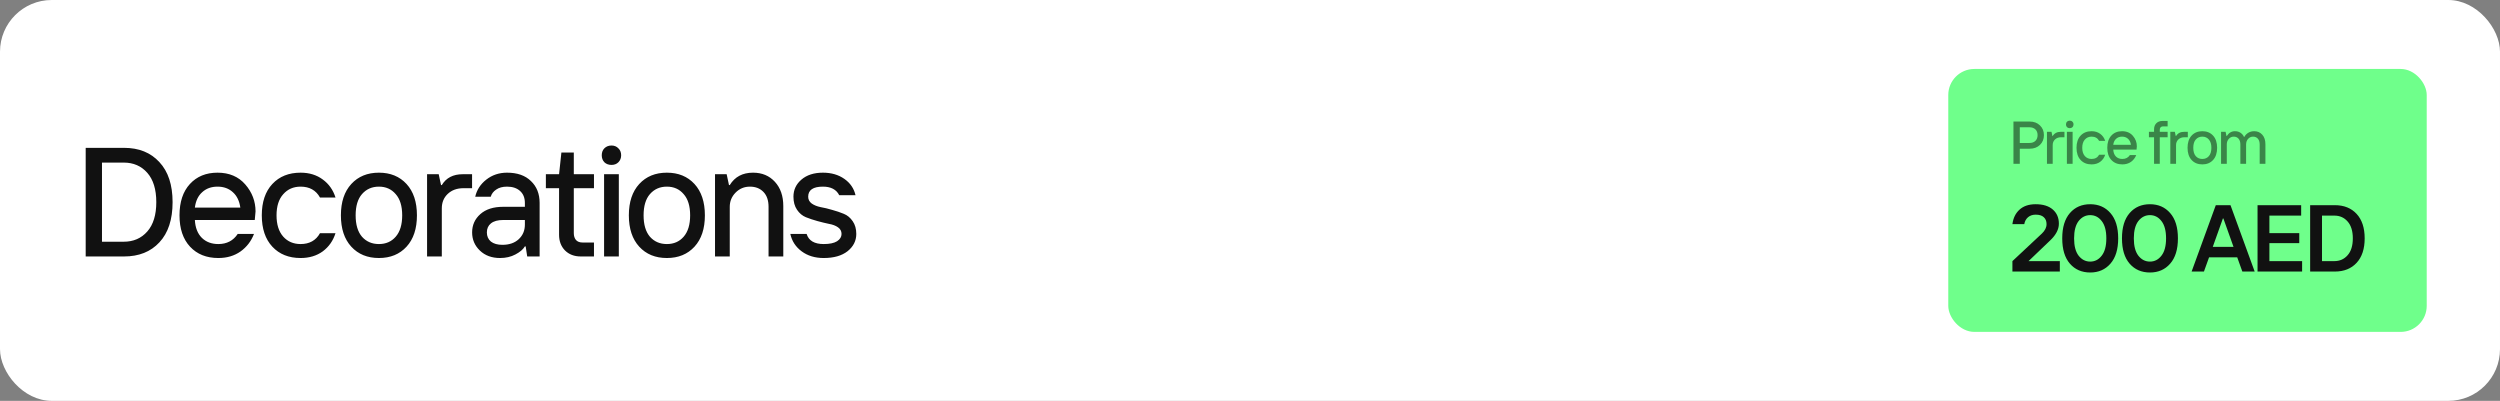
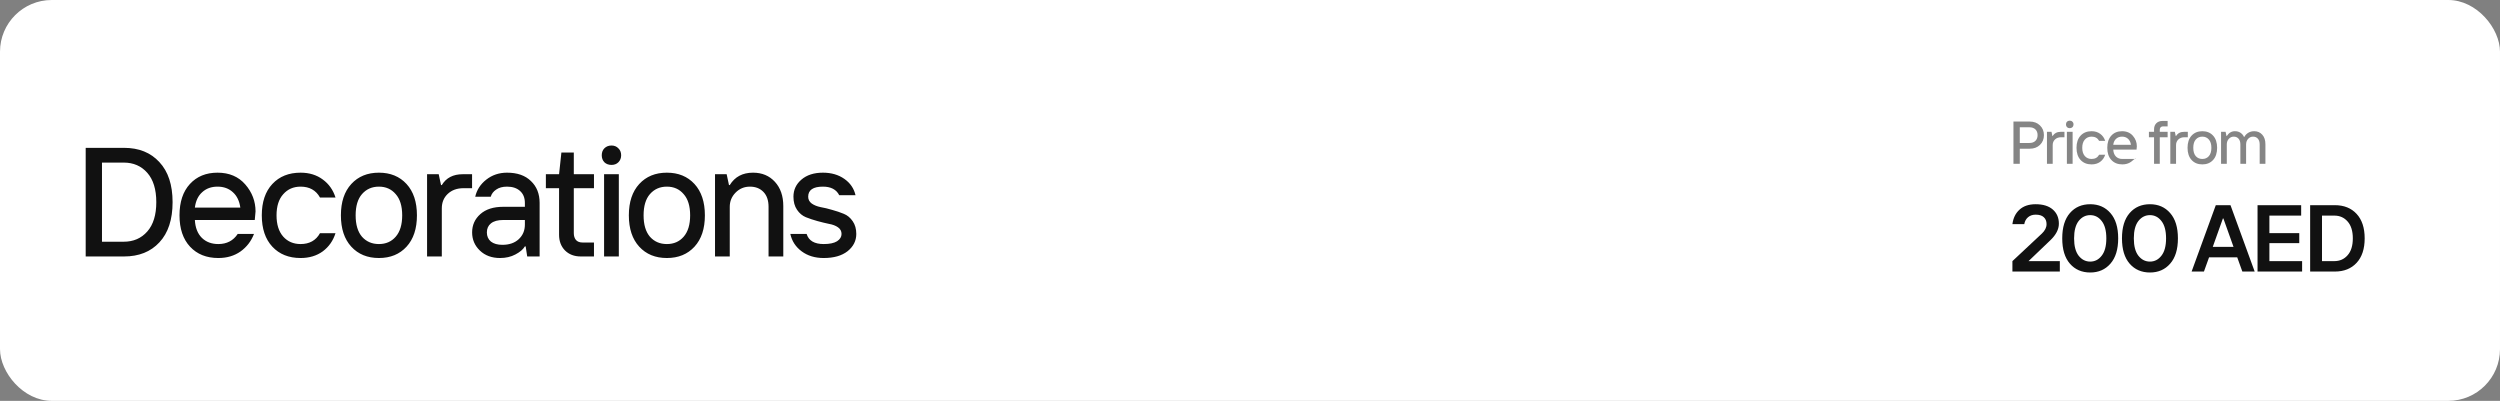
<svg xmlns="http://www.w3.org/2000/svg" width="580" height="93" viewBox="0 0 580 93" fill="none">
  <rect x="0" y="0" width="580" height="93" fill="#808080" stroke="none" />
  <rect width="580" height="93" rx="12" fill="white" />
  <path d="M19.88 59.5V34.3H28.772C32.228 34.3 34.964 35.404 36.98 37.612C39.02 39.796 40.04 42.892 40.04 46.9C40.04 50.932 39.02 54.04 36.98 56.224C34.964 58.408 32.228 59.5 28.772 59.5H19.88ZM23.66 56.08H28.7C30.956 56.08 32.78 55.288 34.172 53.704C35.564 52.12 36.26 49.852 36.26 46.9C36.26 43.948 35.564 41.68 34.172 40.096C32.78 38.512 30.956 37.72 28.7 37.72H23.66V56.08ZM50.645 59.86C47.908 59.86 45.724 58.984 44.093 57.232C42.461 55.48 41.645 53.056 41.645 49.96C41.645 46.864 42.449 44.44 44.056 42.688C45.664 40.936 47.8 40.06 50.465 40.06C53.176 40.06 55.325 40.972 56.908 42.796C58.492 44.62 59.285 46.708 59.285 49.06L59.105 51.04H45.209C45.304 52.816 45.844 54.196 46.828 55.18C47.812 56.14 49.084 56.62 50.645 56.62C52.612 56.62 54.112 55.84 55.145 54.28H58.925C58.276 55.96 57.233 57.316 55.792 58.348C54.352 59.356 52.636 59.86 50.645 59.86ZM45.209 48.16H55.757C55.541 46.624 54.965 45.436 54.029 44.596C53.093 43.732 51.904 43.3 50.465 43.3C49.025 43.3 47.837 43.732 46.901 44.596C45.965 45.436 45.401 46.624 45.209 48.16ZM69.736 59.86C67 59.86 64.816 58.984 63.184 57.232C61.552 55.48 60.736 53.056 60.736 49.96C60.736 46.864 61.552 44.44 63.184 42.688C64.816 40.936 67 40.06 69.736 40.06C71.752 40.06 73.468 40.588 74.884 41.644C76.3 42.676 77.284 44.068 77.836 45.82H74.236C73.3 44.14 71.8 43.3 69.736 43.3C68.08 43.3 66.736 43.888 65.704 45.064C64.672 46.216 64.156 47.848 64.156 49.96C64.156 52.072 64.672 53.716 65.704 54.892C66.736 56.044 68.08 56.62 69.736 56.62C71.8 56.62 73.3 55.78 74.236 54.1H77.836C77.284 55.852 76.3 57.256 74.884 58.312C73.468 59.344 71.752 59.86 69.736 59.86ZM94.317 57.232C92.709 58.984 90.573 59.86 87.909 59.86C85.245 59.86 83.109 58.984 81.501 57.232C79.893 55.48 79.089 53.056 79.089 49.96C79.089 46.864 79.893 44.44 81.501 42.688C83.109 40.936 85.245 40.06 87.909 40.06C90.573 40.06 92.709 40.936 94.317 42.688C95.925 44.44 96.729 46.864 96.729 49.96C96.729 53.056 95.925 55.48 94.317 57.232ZM83.985 54.928C84.993 56.056 86.301 56.62 87.909 56.62C89.517 56.62 90.813 56.056 91.797 54.928C92.805 53.776 93.309 52.12 93.309 49.96C93.309 47.8 92.805 46.156 91.797 45.028C90.813 43.876 89.517 43.3 87.909 43.3C86.301 43.3 84.993 43.876 83.985 45.028C83.001 46.156 82.509 47.8 82.509 49.96C82.509 52.12 83.001 53.776 83.985 54.928ZM99.08 59.5V40.42H101.78L102.32 42.94H102.5C103.508 41.26 105.128 40.42 107.36 40.42H109.52V43.66H107.54C106.028 43.66 104.804 44.104 103.868 44.992C102.956 45.856 102.5 46.972 102.5 48.34V59.5H99.08ZM116.553 56.8C118.137 56.8 119.397 56.368 120.333 55.504C121.293 54.616 121.773 53.488 121.773 52.12V51.04H116.733C115.485 51.04 114.537 51.304 113.889 51.832C113.265 52.336 112.953 53.032 112.953 53.92C112.953 54.808 113.265 55.516 113.889 56.044C114.537 56.548 115.425 56.8 116.553 56.8ZM116.013 59.86C114.093 59.86 112.533 59.284 111.333 58.132C110.133 56.98 109.533 55.576 109.533 53.92C109.533 52.216 110.169 50.8 111.441 49.672C112.713 48.544 114.477 47.98 116.733 47.98H121.773V47.08C121.773 45.904 121.401 44.98 120.657 44.308C119.913 43.636 118.905 43.3 117.633 43.3C116.601 43.3 115.761 43.528 115.113 43.984C114.465 44.416 114.045 44.968 113.853 45.64H110.253C110.613 44.056 111.465 42.736 112.809 41.68C114.177 40.6 115.785 40.06 117.633 40.06C120.009 40.06 121.857 40.708 123.177 42.004C124.521 43.276 125.193 44.968 125.193 47.08V59.5H122.313L121.953 57.16H121.773C121.365 57.856 120.633 58.48 119.577 59.032C118.545 59.584 117.357 59.86 116.013 59.86ZM134.743 59.5C133.231 59.5 132.007 59.032 131.071 58.096C130.159 57.16 129.703 55.948 129.703 54.46V43.66H126.643V40.42H129.703L130.243 35.38H133.123V40.42H137.803V43.66H133.123V54.1C133.123 54.748 133.291 55.276 133.627 55.684C133.987 56.068 134.479 56.26 135.103 56.26H137.803V59.5H134.743ZM140.147 59.5V40.42H143.567V59.5H140.147ZM141.875 38.26C141.203 38.26 140.651 38.056 140.219 37.648C139.811 37.216 139.607 36.676 139.607 36.028C139.607 35.356 139.811 34.816 140.219 34.408C140.651 33.976 141.203 33.76 141.875 33.76C142.523 33.76 143.051 33.976 143.459 34.408C143.891 34.816 144.107 35.356 144.107 36.028C144.107 36.676 143.891 37.216 143.459 37.648C143.051 38.056 142.523 38.26 141.875 38.26ZM161.121 57.232C159.513 58.984 157.377 59.86 154.713 59.86C152.049 59.86 149.913 58.984 148.305 57.232C146.697 55.48 145.893 53.056 145.893 49.96C145.893 46.864 146.697 44.44 148.305 42.688C149.913 40.936 152.049 40.06 154.713 40.06C157.377 40.06 159.513 40.936 161.121 42.688C162.729 44.44 163.533 46.864 163.533 49.96C163.533 53.056 162.729 55.48 161.121 57.232ZM150.789 54.928C151.797 56.056 153.105 56.62 154.713 56.62C156.321 56.62 157.617 56.056 158.601 54.928C159.609 53.776 160.113 52.12 160.113 49.96C160.113 47.8 159.609 46.156 158.601 45.028C157.617 43.876 156.321 43.3 154.713 43.3C153.105 43.3 151.797 43.876 150.789 45.028C149.805 46.156 149.313 47.8 149.313 49.96C149.313 52.12 149.805 53.776 150.789 54.928ZM165.884 59.5V40.42H168.584L169.124 42.94H169.304C170.48 41.02 172.28 40.06 174.704 40.06C176.792 40.06 178.484 40.768 179.78 42.184C181.076 43.6 181.724 45.472 181.724 47.8V59.5H178.304V47.98C178.304 46.492 177.908 45.34 177.116 44.524C176.324 43.708 175.28 43.3 173.984 43.3C172.664 43.3 171.548 43.768 170.636 44.704C169.748 45.616 169.304 46.708 169.304 47.98V59.5H165.884ZM191.099 59.86C189.083 59.86 187.379 59.344 185.987 58.312C184.595 57.28 183.719 55.936 183.359 54.28H187.139C187.619 55.84 188.939 56.62 191.099 56.62C192.467 56.62 193.499 56.404 194.195 55.972C194.891 55.516 195.239 54.952 195.239 54.28C195.239 53.632 194.963 53.116 194.411 52.732C193.859 52.348 193.163 52.084 192.323 51.94C191.507 51.772 190.619 51.556 189.659 51.292C188.699 51.028 187.799 50.728 186.959 50.392C186.143 50.056 185.459 49.48 184.907 48.664C184.355 47.848 184.079 46.84 184.079 45.64C184.079 44.056 184.691 42.736 185.915 41.68C187.163 40.6 188.831 40.06 190.919 40.06C192.863 40.06 194.519 40.54 195.887 41.5C197.255 42.46 198.119 43.72 198.479 45.28H194.699C194.027 43.96 192.767 43.3 190.919 43.3C188.639 43.3 187.499 44.08 187.499 45.64C187.499 46.288 187.775 46.816 188.327 47.224C188.879 47.608 189.563 47.884 190.379 48.052C191.219 48.196 192.119 48.412 193.079 48.7C194.039 48.964 194.927 49.264 195.743 49.6C196.583 49.936 197.279 50.512 197.831 51.328C198.383 52.12 198.659 53.104 198.659 54.28C198.659 55.864 197.987 57.196 196.643 58.276C195.299 59.332 193.451 59.86 191.099 59.86Z" fill="#111111" />
-   <rect x="452" y="16" width="111" height="61" rx="6.043" fill="#6FFF8B" />
-   <path d="M467.12 38V28.2H470.9C471.871 28.2 472.659 28.499 473.266 29.096C473.882 29.684 474.19 30.435 474.19 31.35C474.19 32.265 473.882 33.021 473.266 33.618C472.659 34.206 471.871 34.5 470.9 34.5H468.59V38H467.12ZM468.59 33.17H470.83C471.418 33.17 471.88 33.007 472.216 32.68C472.552 32.353 472.72 31.91 472.72 31.35C472.72 30.79 472.552 30.347 472.216 30.02C471.88 29.693 471.418 29.53 470.83 29.53H468.59V33.17ZM474.895 38V30.58H475.945L476.155 31.56H476.225C476.617 30.907 477.247 30.58 478.115 30.58H478.955V31.84H478.185C477.597 31.84 477.121 32.013 476.757 32.358C476.402 32.694 476.225 33.128 476.225 33.66V38H474.895ZM479.517 38V30.58H480.847V38H479.517ZM480.189 29.74C479.927 29.74 479.713 29.661 479.545 29.502C479.386 29.334 479.307 29.124 479.307 28.872C479.307 28.611 479.386 28.401 479.545 28.242C479.713 28.074 479.927 27.99 480.189 27.99C480.441 27.99 480.646 28.074 480.805 28.242C480.973 28.401 481.057 28.611 481.057 28.872C481.057 29.124 480.973 29.334 480.805 29.502C480.646 29.661 480.441 29.74 480.189 29.74ZM485.251 38.14C484.187 38.14 483.338 37.799 482.703 37.118C482.068 36.437 481.751 35.494 481.751 34.29C481.751 33.086 482.068 32.143 482.703 31.462C483.338 30.781 484.187 30.44 485.251 30.44C486.035 30.44 486.702 30.645 487.253 31.056C487.804 31.457 488.186 31.999 488.401 32.68H487.001C486.637 32.027 486.054 31.7 485.251 31.7C484.607 31.7 484.084 31.929 483.683 32.386C483.282 32.834 483.081 33.469 483.081 34.29C483.081 35.111 483.282 35.751 483.683 36.208C484.084 36.656 484.607 36.88 485.251 36.88C486.054 36.88 486.637 36.553 487.001 35.9H488.401C488.186 36.581 487.804 37.127 487.253 37.538C486.702 37.939 486.035 38.14 485.251 38.14ZM492.388 38.14C491.324 38.14 490.475 37.799 489.84 37.118C489.206 36.437 488.888 35.494 488.888 34.29C488.888 33.086 489.201 32.143 489.826 31.462C490.452 30.781 491.282 30.44 492.318 30.44C493.373 30.44 494.208 30.795 494.824 31.504C495.44 32.213 495.748 33.025 495.748 33.94L495.678 34.71H490.274C490.312 35.401 490.522 35.937 490.904 36.32C491.287 36.693 491.782 36.88 492.388 36.88C493.154 36.88 493.737 36.577 494.138 35.97H495.608C495.356 36.623 494.95 37.151 494.39 37.552C493.83 37.944 493.163 38.14 492.388 38.14ZM490.274 33.59H494.376C494.292 32.993 494.068 32.531 493.704 32.204C493.34 31.868 492.878 31.7 492.318 31.7C491.758 31.7 491.296 31.868 490.932 32.204C490.568 32.531 490.349 32.993 490.274 33.59ZM499.739 38V31.84H498.549V30.58H499.739V30.02C499.739 29.423 499.916 28.947 500.271 28.592C500.626 28.237 501.102 28.06 501.699 28.06H502.889V29.32H501.839C501.596 29.32 501.405 29.39 501.265 29.53C501.134 29.67 501.069 29.857 501.069 30.09V30.58H502.889V31.84H501.069V38H499.739ZM503.513 38V30.58H504.563L504.773 31.56H504.843C505.235 30.907 505.865 30.58 506.733 30.58H507.573V31.84H506.803C506.215 31.84 505.739 32.013 505.375 32.358C505.021 32.694 504.843 33.128 504.843 33.66V38H503.513ZM513.434 37.118C512.808 37.799 511.978 38.14 510.942 38.14C509.906 38.14 509.075 37.799 508.45 37.118C507.824 36.437 507.512 35.494 507.512 34.29C507.512 33.086 507.824 32.143 508.45 31.462C509.075 30.781 509.906 30.44 510.942 30.44C511.978 30.44 512.808 30.781 513.434 31.462C514.059 32.143 514.372 33.086 514.372 34.29C514.372 35.494 514.059 36.437 513.434 37.118ZM509.416 36.222C509.808 36.661 510.316 36.88 510.942 36.88C511.567 36.88 512.071 36.661 512.454 36.222C512.846 35.774 513.042 35.13 513.042 34.29C513.042 33.45 512.846 32.811 512.454 32.372C512.071 31.924 511.567 31.7 510.942 31.7C510.316 31.7 509.808 31.924 509.416 32.372C509.033 32.811 508.842 33.45 508.842 34.29C508.842 35.13 509.033 35.774 509.416 36.222ZM515.286 38V30.58H516.336L516.546 31.56H516.616C517.092 30.813 517.722 30.44 518.506 30.44C519.01 30.44 519.439 30.561 519.794 30.804C520.158 31.047 520.429 31.369 520.606 31.77H520.676C520.891 31.369 521.199 31.047 521.6 30.804C522.001 30.561 522.463 30.44 522.986 30.44C523.742 30.44 524.363 30.711 524.848 31.252C525.333 31.793 525.576 32.526 525.576 33.45V38H524.246V33.52C524.246 32.941 524.106 32.493 523.826 32.176C523.546 31.859 523.173 31.7 522.706 31.7C522.267 31.7 521.889 31.868 521.572 32.204C521.255 32.54 521.096 32.979 521.096 33.52V38H519.766V33.52C519.766 32.941 519.626 32.493 519.346 32.176C519.066 31.859 518.693 31.7 518.226 31.7C517.787 31.7 517.409 31.868 517.092 32.204C516.775 32.54 516.616 32.979 516.616 33.52V38H515.286Z" fill="black" fill-opacity="0.48" />
+   <path d="M467.12 38V28.2H470.9C471.871 28.2 472.659 28.499 473.266 29.096C473.882 29.684 474.19 30.435 474.19 31.35C474.19 32.265 473.882 33.021 473.266 33.618C472.659 34.206 471.871 34.5 470.9 34.5H468.59V38H467.12ZM468.59 33.17H470.83C471.418 33.17 471.88 33.007 472.216 32.68C472.552 32.353 472.72 31.91 472.72 31.35C472.72 30.79 472.552 30.347 472.216 30.02C471.88 29.693 471.418 29.53 470.83 29.53H468.59V33.17ZM474.895 38V30.58H475.945L476.155 31.56H476.225C476.617 30.907 477.247 30.58 478.115 30.58H478.955V31.84H478.185C477.597 31.84 477.121 32.013 476.757 32.358C476.402 32.694 476.225 33.128 476.225 33.66V38H474.895ZM479.517 38V30.58H480.847V38H479.517ZM480.189 29.74C479.927 29.74 479.713 29.661 479.545 29.502C479.386 29.334 479.307 29.124 479.307 28.872C479.307 28.611 479.386 28.401 479.545 28.242C479.713 28.074 479.927 27.99 480.189 27.99C480.441 27.99 480.646 28.074 480.805 28.242C480.973 28.401 481.057 28.611 481.057 28.872C481.057 29.124 480.973 29.334 480.805 29.502C480.646 29.661 480.441 29.74 480.189 29.74ZM485.251 38.14C484.187 38.14 483.338 37.799 482.703 37.118C482.068 36.437 481.751 35.494 481.751 34.29C481.751 33.086 482.068 32.143 482.703 31.462C483.338 30.781 484.187 30.44 485.251 30.44C486.035 30.44 486.702 30.645 487.253 31.056C487.804 31.457 488.186 31.999 488.401 32.68H487.001C486.637 32.027 486.054 31.7 485.251 31.7C484.607 31.7 484.084 31.929 483.683 32.386C483.282 32.834 483.081 33.469 483.081 34.29C483.081 35.111 483.282 35.751 483.683 36.208C484.084 36.656 484.607 36.88 485.251 36.88C486.054 36.88 486.637 36.553 487.001 35.9H488.401C488.186 36.581 487.804 37.127 487.253 37.538C486.702 37.939 486.035 38.14 485.251 38.14ZM492.388 38.14C491.324 38.14 490.475 37.799 489.84 37.118C489.206 36.437 488.888 35.494 488.888 34.29C488.888 33.086 489.201 32.143 489.826 31.462C490.452 30.781 491.282 30.44 492.318 30.44C493.373 30.44 494.208 30.795 494.824 31.504C495.44 32.213 495.748 33.025 495.748 33.94L495.678 34.71H490.274C490.312 35.401 490.522 35.937 490.904 36.32C491.287 36.693 491.782 36.88 492.388 36.88H495.608C495.356 36.623 494.95 37.151 494.39 37.552C493.83 37.944 493.163 38.14 492.388 38.14ZM490.274 33.59H494.376C494.292 32.993 494.068 32.531 493.704 32.204C493.34 31.868 492.878 31.7 492.318 31.7C491.758 31.7 491.296 31.868 490.932 32.204C490.568 32.531 490.349 32.993 490.274 33.59ZM499.739 38V31.84H498.549V30.58H499.739V30.02C499.739 29.423 499.916 28.947 500.271 28.592C500.626 28.237 501.102 28.06 501.699 28.06H502.889V29.32H501.839C501.596 29.32 501.405 29.39 501.265 29.53C501.134 29.67 501.069 29.857 501.069 30.09V30.58H502.889V31.84H501.069V38H499.739ZM503.513 38V30.58H504.563L504.773 31.56H504.843C505.235 30.907 505.865 30.58 506.733 30.58H507.573V31.84H506.803C506.215 31.84 505.739 32.013 505.375 32.358C505.021 32.694 504.843 33.128 504.843 33.66V38H503.513ZM513.434 37.118C512.808 37.799 511.978 38.14 510.942 38.14C509.906 38.14 509.075 37.799 508.45 37.118C507.824 36.437 507.512 35.494 507.512 34.29C507.512 33.086 507.824 32.143 508.45 31.462C509.075 30.781 509.906 30.44 510.942 30.44C511.978 30.44 512.808 30.781 513.434 31.462C514.059 32.143 514.372 33.086 514.372 34.29C514.372 35.494 514.059 36.437 513.434 37.118ZM509.416 36.222C509.808 36.661 510.316 36.88 510.942 36.88C511.567 36.88 512.071 36.661 512.454 36.222C512.846 35.774 513.042 35.13 513.042 34.29C513.042 33.45 512.846 32.811 512.454 32.372C512.071 31.924 511.567 31.7 510.942 31.7C510.316 31.7 509.808 31.924 509.416 32.372C509.033 32.811 508.842 33.45 508.842 34.29C508.842 35.13 509.033 35.774 509.416 36.222ZM515.286 38V30.58H516.336L516.546 31.56H516.616C517.092 30.813 517.722 30.44 518.506 30.44C519.01 30.44 519.439 30.561 519.794 30.804C520.158 31.047 520.429 31.369 520.606 31.77H520.676C520.891 31.369 521.199 31.047 521.6 30.804C522.001 30.561 522.463 30.44 522.986 30.44C523.742 30.44 524.363 30.711 524.848 31.252C525.333 31.793 525.576 32.526 525.576 33.45V38H524.246V33.52C524.246 32.941 524.106 32.493 523.826 32.176C523.546 31.859 523.173 31.7 522.706 31.7C522.267 31.7 521.889 31.868 521.572 32.204C521.255 32.54 521.096 32.979 521.096 33.52V38H519.766V33.52C519.766 32.941 519.626 32.493 519.346 32.176C519.066 31.859 518.693 31.7 518.226 31.7C517.787 31.7 517.409 31.868 517.092 32.204C516.775 32.54 516.616 32.979 516.616 33.52V38H515.286Z" fill="black" fill-opacity="0.48" />
  <path d="M466.88 63V60.58L473.7 54.2C474.433 53.511 474.8 52.777 474.8 52C474.8 51.311 474.587 50.775 474.162 50.394C473.751 49.998 473.121 49.8 472.27 49.8C471.566 49.8 470.979 49.998 470.51 50.394C470.041 50.79 469.747 51.325 469.63 52H466.88C467.056 50.607 467.599 49.492 468.508 48.656C469.432 47.805 470.686 47.38 472.27 47.38C473.986 47.38 475.313 47.791 476.252 48.612C477.191 49.433 477.66 50.526 477.66 51.89C477.66 53.195 477 54.479 475.68 55.74L470.62 60.58H477.88V63H466.88ZM484.929 63.22C482.979 63.22 481.409 62.538 480.221 61.174C479.033 59.81 478.439 57.852 478.439 55.3C478.439 52.748 479.033 50.79 480.221 49.426C481.409 48.062 482.979 47.38 484.929 47.38C486.865 47.38 488.427 48.062 489.615 49.426C490.818 50.79 491.419 52.748 491.419 55.3C491.419 57.852 490.818 59.81 489.615 61.174C488.427 62.538 486.865 63.22 484.929 63.22ZM482.245 59.326C482.964 60.235 483.859 60.69 484.929 60.69C486 60.69 486.887 60.235 487.591 59.326C488.31 58.417 488.669 57.075 488.669 55.3C488.669 53.525 488.31 52.183 487.591 51.274C486.887 50.365 486 49.91 484.929 49.91C483.859 49.91 482.964 50.365 482.245 51.274C481.541 52.183 481.189 53.525 481.189 55.3C481.189 57.075 481.541 58.417 482.245 59.326ZM498.788 63.22C496.837 63.22 495.268 62.538 494.08 61.174C492.892 59.81 492.298 57.852 492.298 55.3C492.298 52.748 492.892 50.79 494.08 49.426C495.268 48.062 496.837 47.38 498.788 47.38C500.724 47.38 502.286 48.062 503.474 49.426C504.676 50.79 505.278 52.748 505.278 55.3C505.278 57.852 504.676 59.81 503.474 61.174C502.286 62.538 500.724 63.22 498.788 63.22ZM496.104 59.326C496.822 60.235 497.717 60.69 498.788 60.69C499.858 60.69 500.746 60.235 501.45 59.326C502.168 58.417 502.528 57.075 502.528 55.3C502.528 53.525 502.168 52.183 501.45 51.274C500.746 50.365 499.858 49.91 498.788 49.91C497.717 49.91 496.822 50.365 496.104 51.274C495.4 52.183 495.048 53.525 495.048 55.3C495.048 57.075 495.4 58.417 496.104 59.326ZM508.454 63L514.064 47.6H517.474L523.084 63H520.224L519.036 59.7H512.502L511.314 63H508.454ZM513.36 57.28H518.178L515.824 50.68H515.714L513.36 57.28ZM523.75 63V47.6H533.87V50.02H526.5V54.09H533.43V56.4H526.5V60.58H534.09V63H523.75ZM535.954 63V47.6H541.674C543.801 47.6 545.487 48.275 546.734 49.624C547.981 50.973 548.604 52.865 548.604 55.3C548.604 57.735 547.981 59.627 546.734 60.976C545.487 62.325 543.801 63 541.674 63H535.954ZM538.704 60.58H541.564C542.825 60.58 543.852 60.125 544.644 59.216C545.451 58.307 545.854 57.001 545.854 55.3C545.854 53.599 545.451 52.293 544.644 51.384C543.852 50.475 542.825 50.02 541.564 50.02H538.704V60.58Z" fill="#111111" />
</svg>